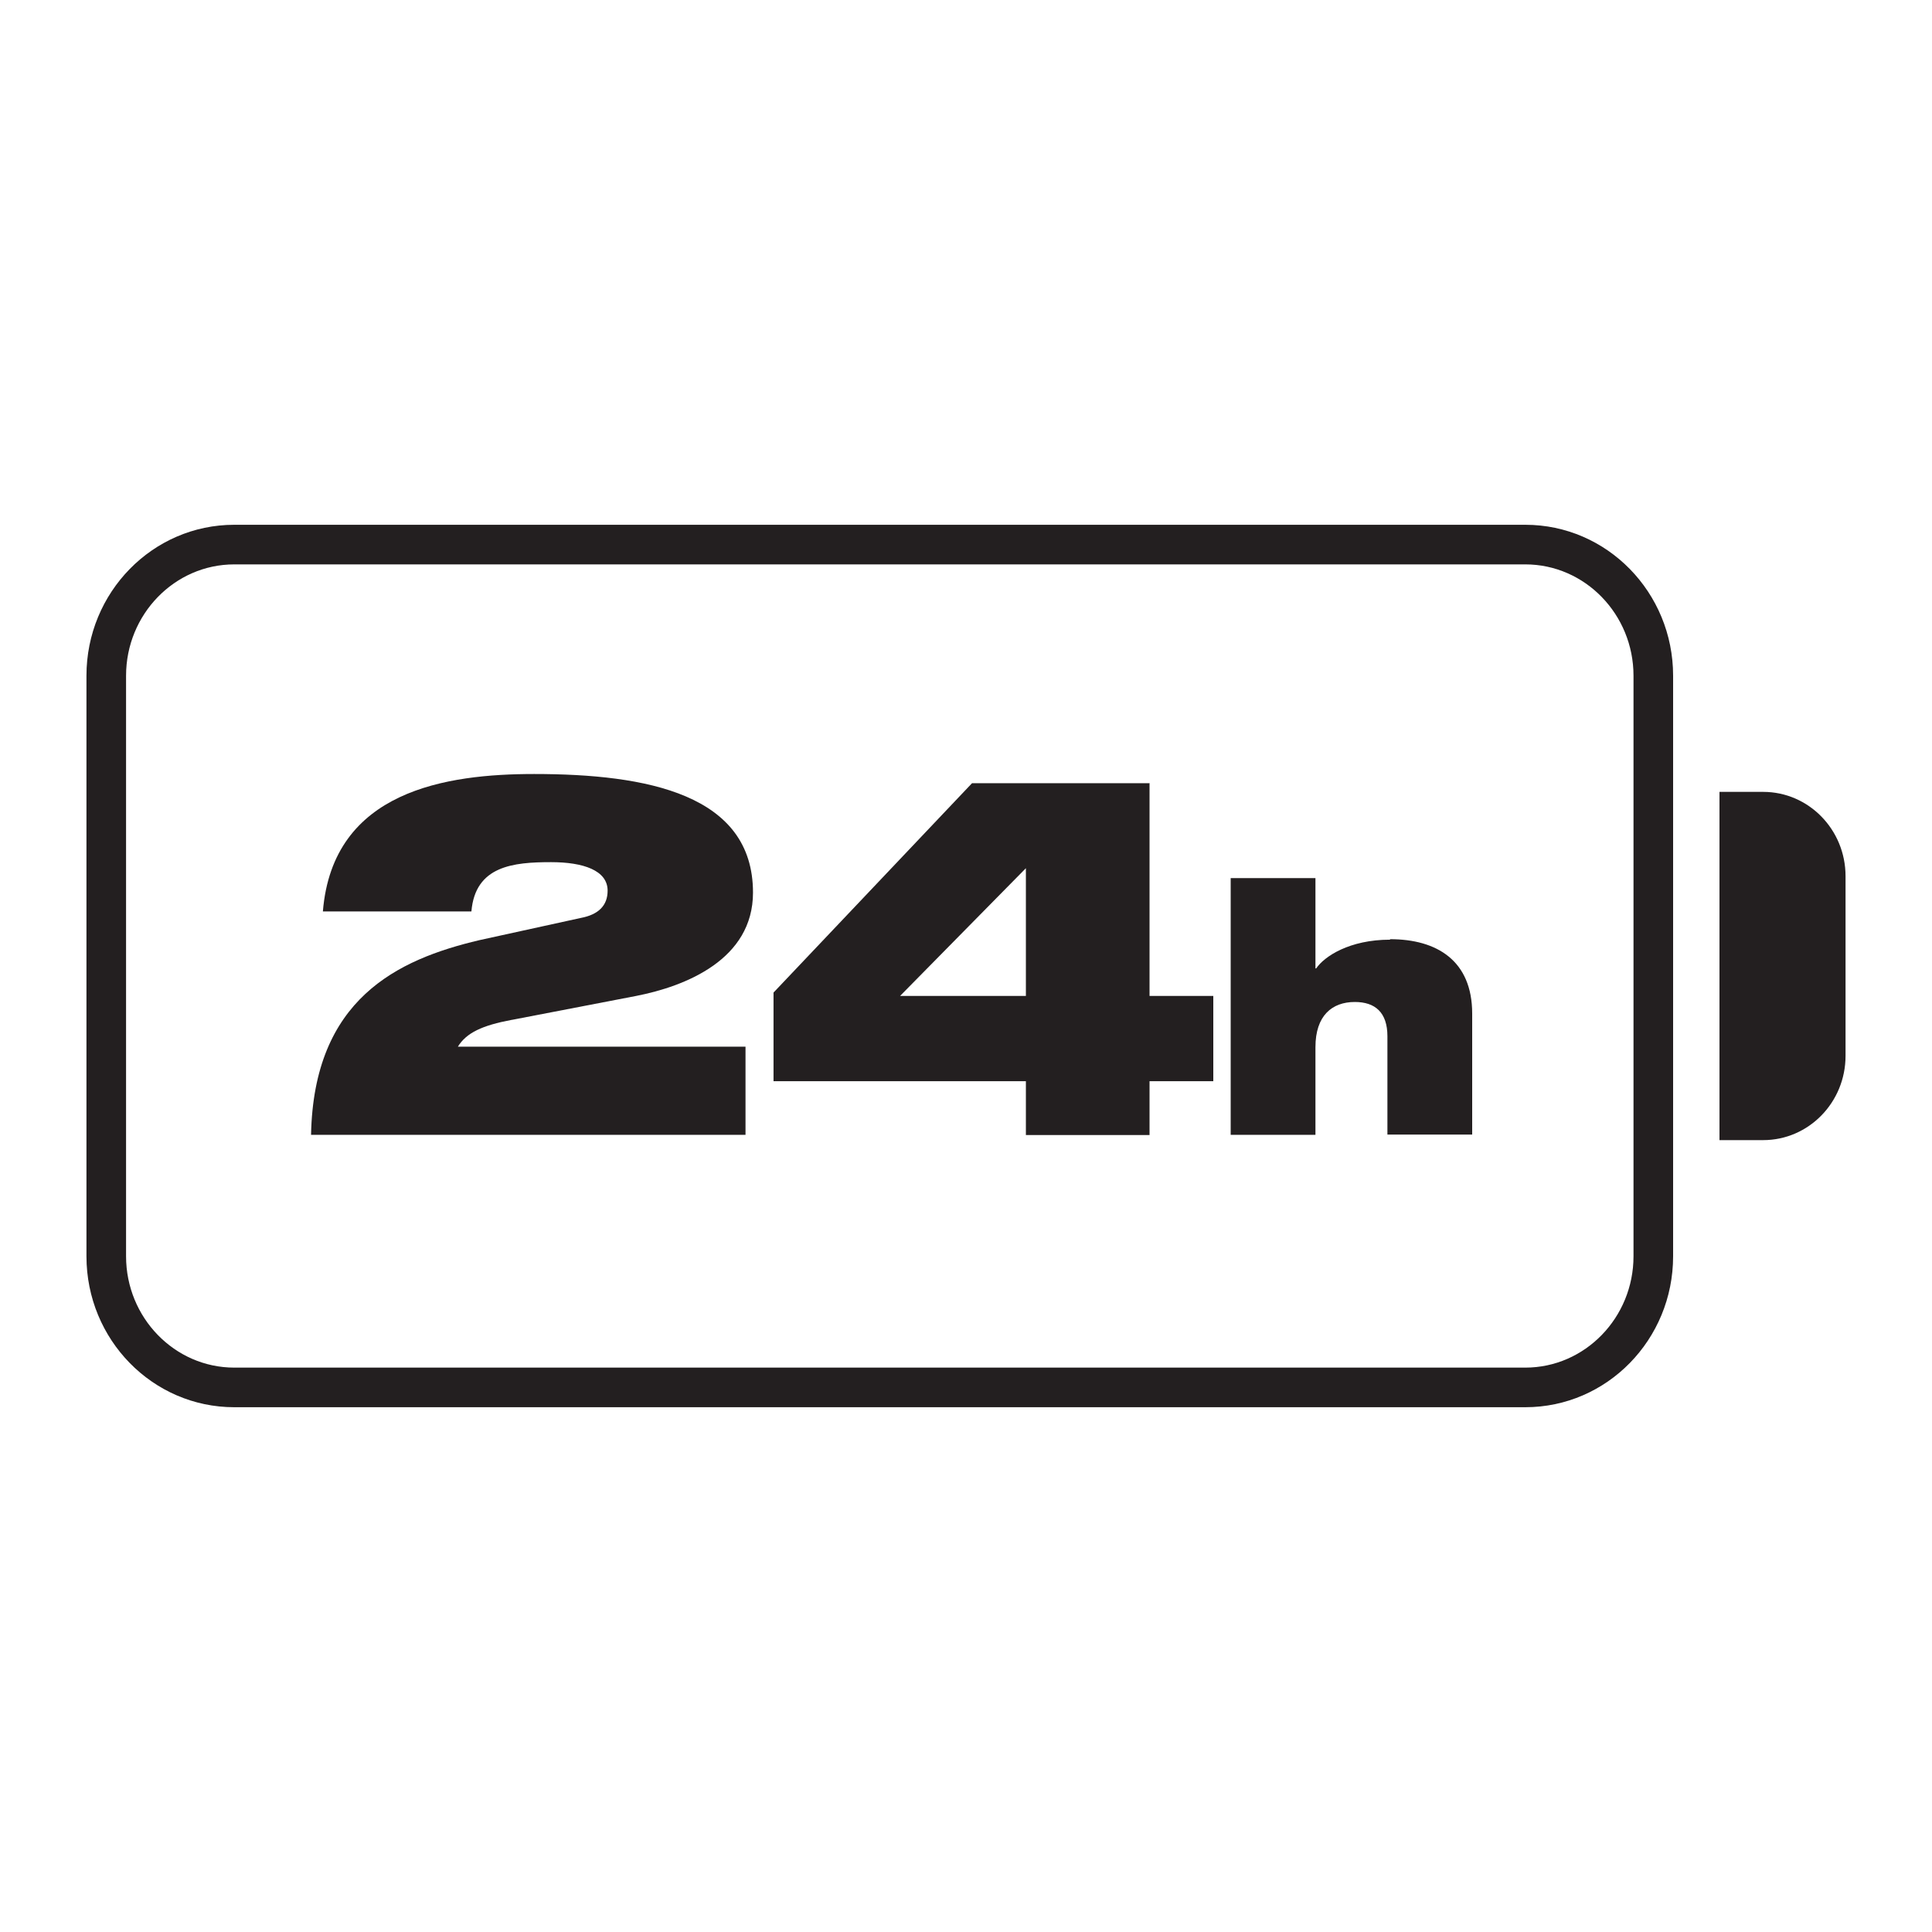
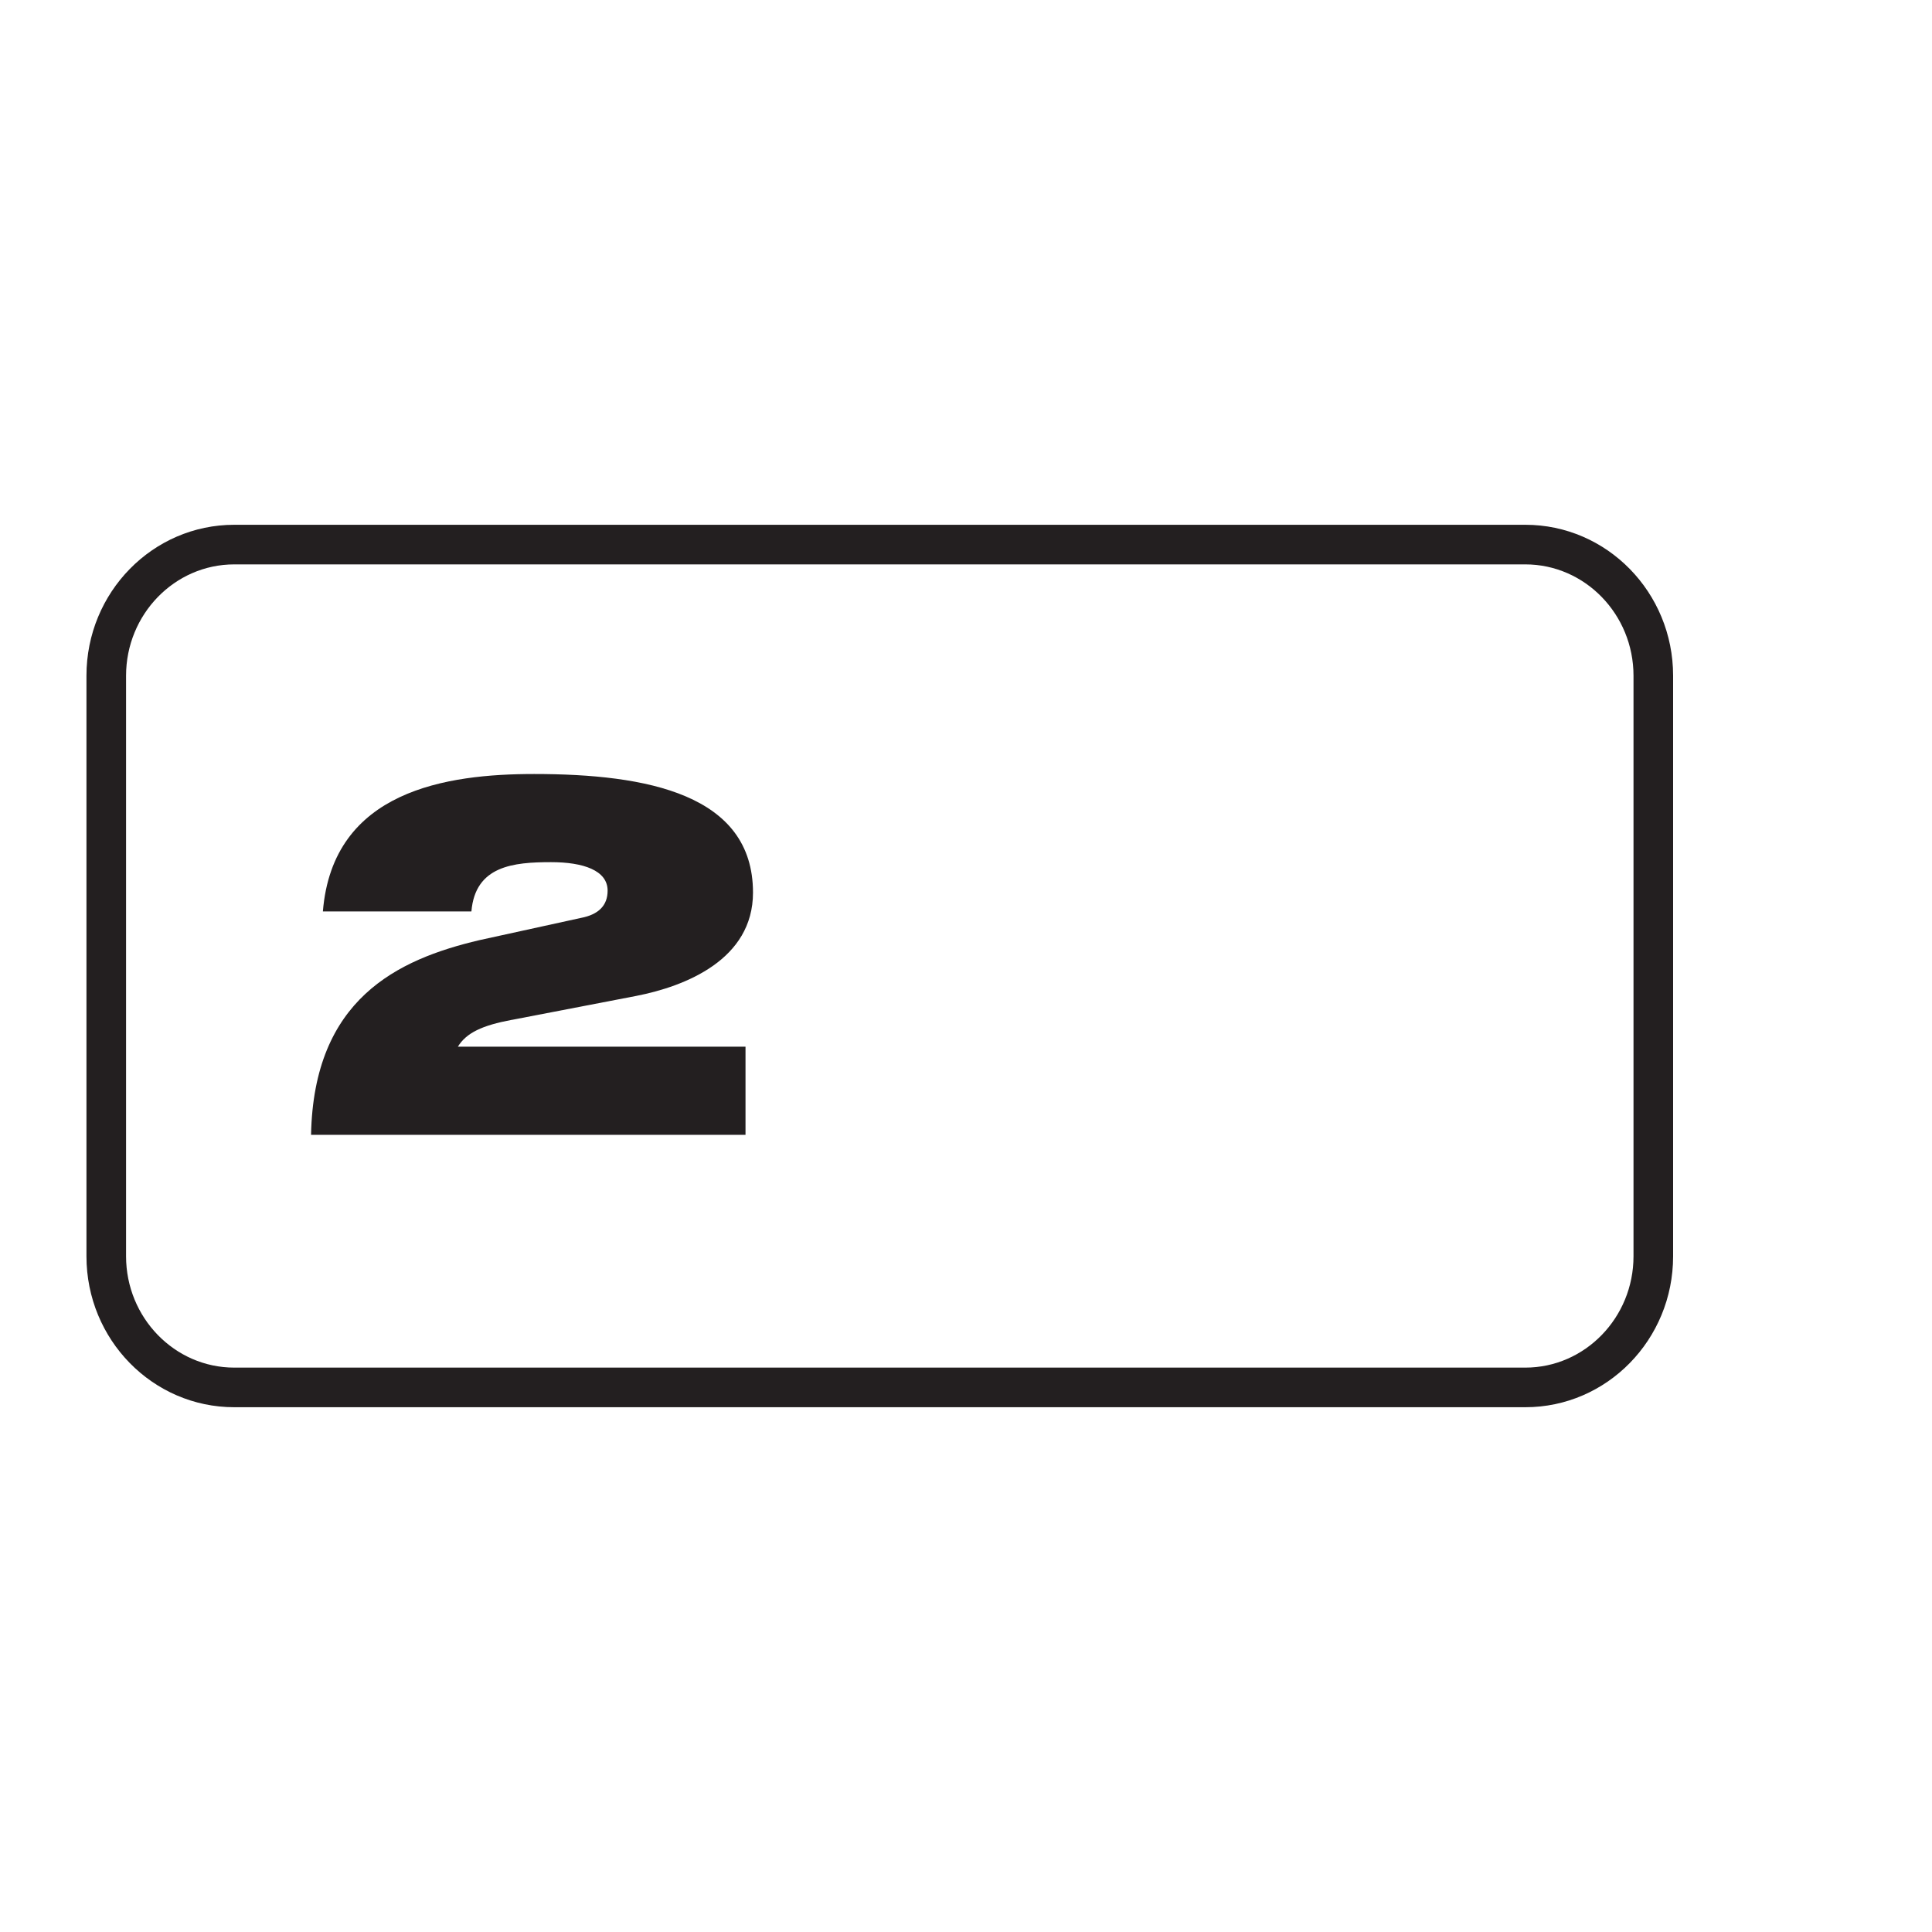
<svg xmlns="http://www.w3.org/2000/svg" viewBox="0 0 80 80" id="Layer_1">
  <defs>
    <style>.cls-1{fill:#231f20;stroke-width:0px;}</style>
  </defs>
  <path d="M63.16,21.73H9.7c-3.38,0-6.12,2.8-6.12,6.25v24.04c0,3.45,2.74,6.25,6.12,6.25h53.46c3.38,0,6.12-2.8,6.12-6.25v-24.04c0-3.45-2.74-6.25-6.12-6.25ZM67.64,52.02c0,2.54-2.01,4.61-4.48,4.61H9.7c-2.47,0-4.48-2.07-4.48-4.61v-24.04c0-2.54,2.01-4.61,4.48-4.61h53.46c2.47,0,4.48,2.07,4.48,4.61v24.04Z" class="cls-1" />
-   <path d="M73.01,32.79h-1.81v14.42h1.81c1.88,0,3.41-1.56,3.41-3.49v-7.44c0-1.93-1.53-3.49-3.41-3.49Z" class="cls-1" />
  <path d="M21.2,42.23l5.14-.99c2.05-.4,4.84-1.51,4.84-4.28,0-4.07-4.39-4.91-9.06-4.91-3.61,0-8.34.67-8.75,5.69h6.15c.16-1.89,1.74-2.04,3.3-2.04,1.33,0,2.34.34,2.34,1.18,0,.61-.37.99-1.11,1.13l-4.2.92c-3.4.8-6.86,2.44-6.97,8.06h17.99v-3.65h-11.91c.35-.57,1-.88,2.23-1.11Z" class="cls-1" />
-   <path d="M47.61,32.43h-7.36l-8.22,8.67v3.67h10.45v2.23h5.12v-2.23h2.64v-3.53h-2.64v-8.82ZM42.48,41.24h-5.21l5.21-5.29v5.29Z" class="cls-1" />
-   <path d="M57.56,38.91c-1.68,0-2.72.69-3.06,1.19h-.03v-3.74h-3.51v10.63h3.51v-3.63c0-1.31.69-1.87,1.63-1.87.84,0,1.35.43,1.35,1.42v4.07h3.51v-5.01c0-2.19-1.46-3.08-3.4-3.08Z" class="cls-1" />
</svg>